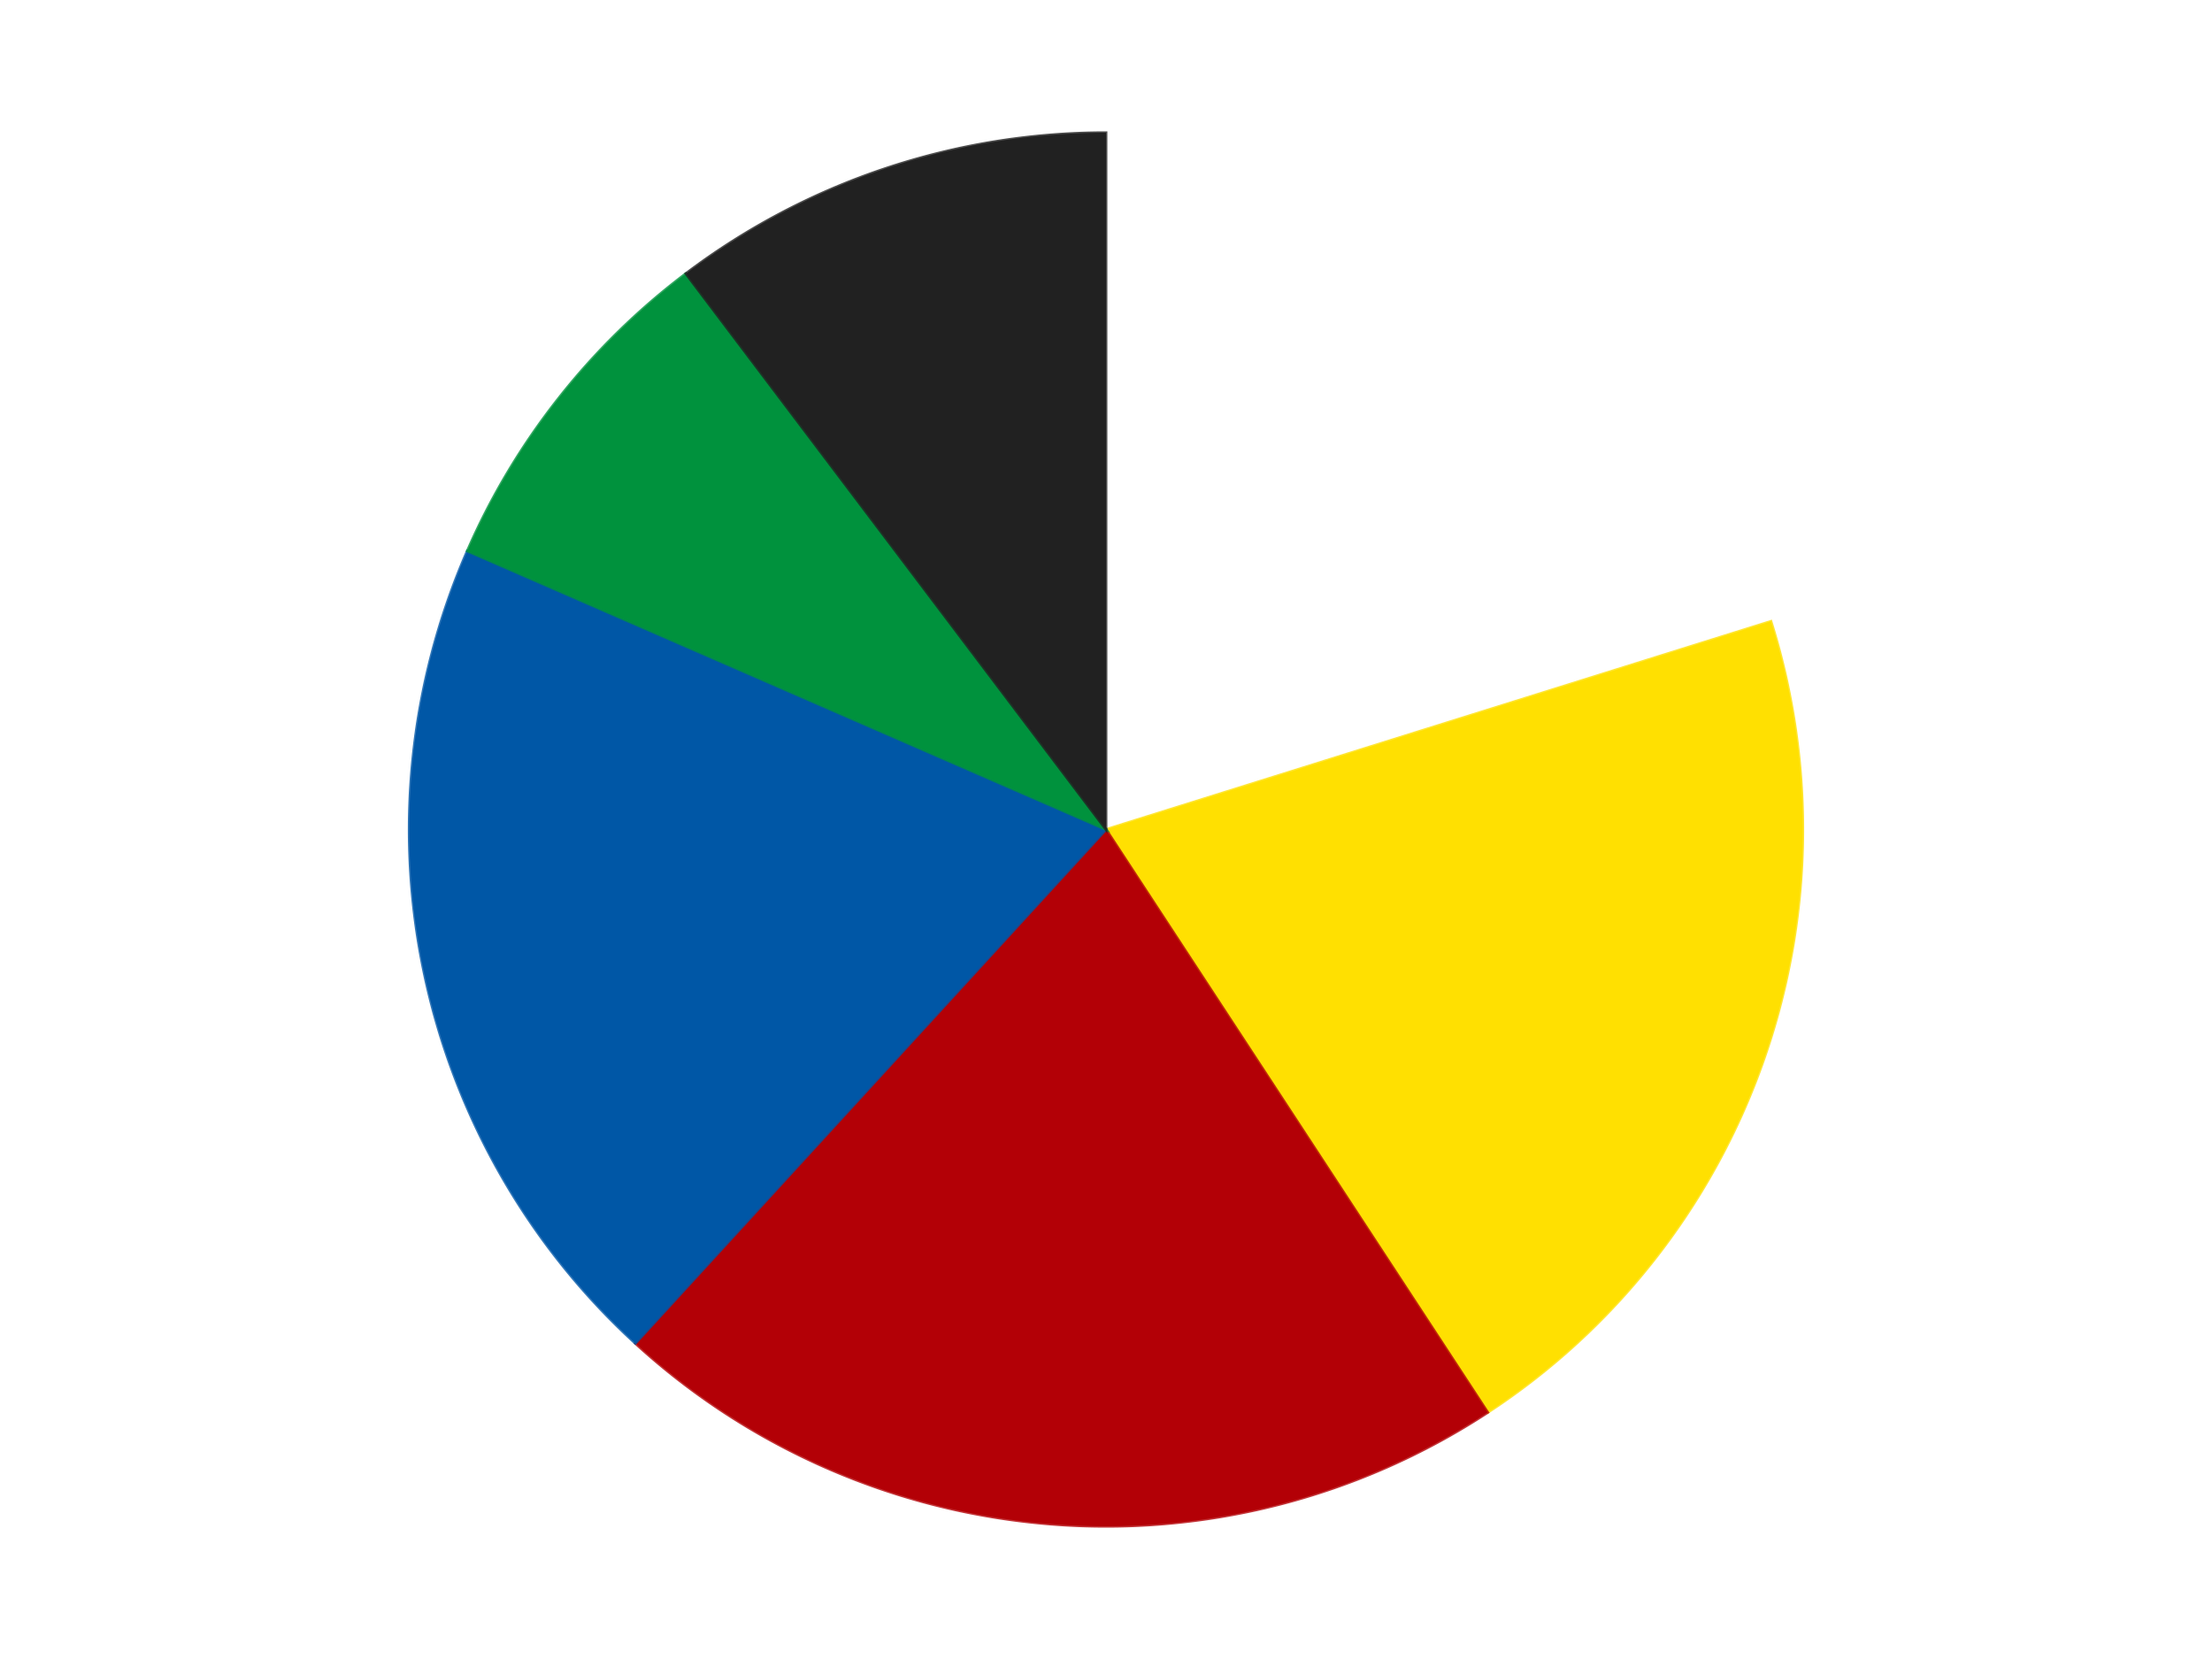
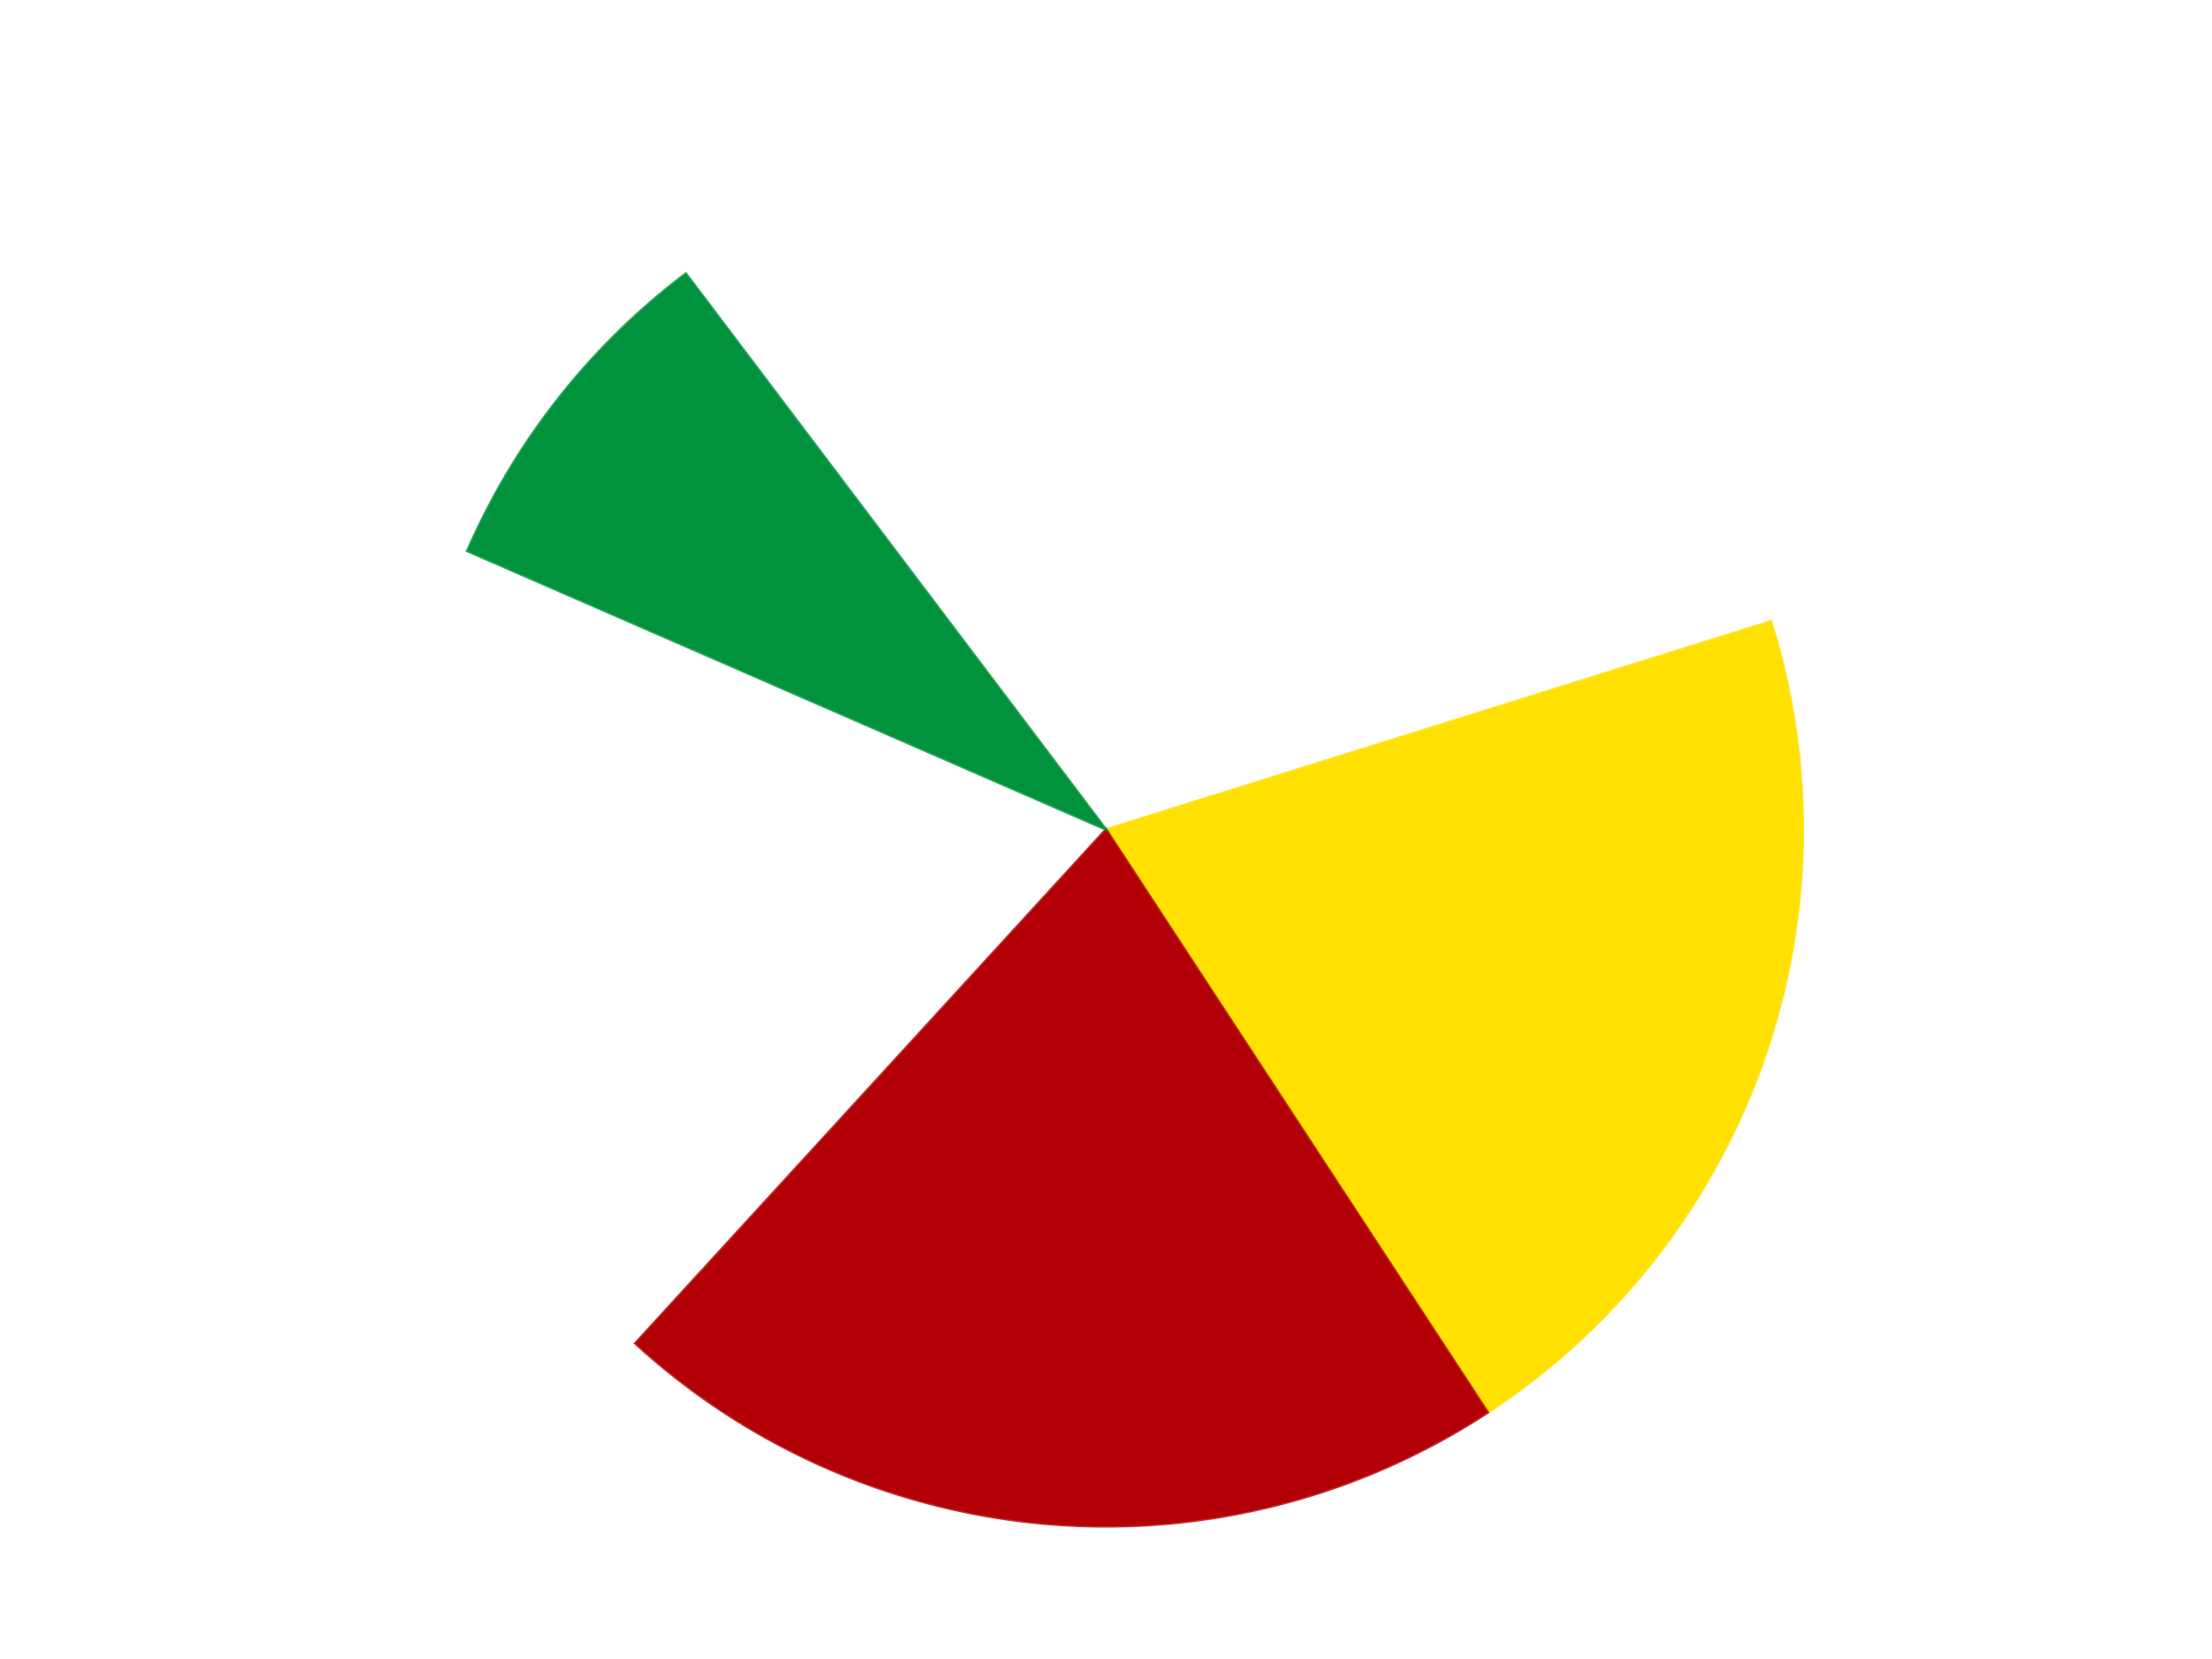
<svg xmlns="http://www.w3.org/2000/svg" xmlns:xlink="http://www.w3.org/1999/xlink" id="chart-fa9430f0-a9d5-47de-96f6-6c01da886e0e" class="pygal-chart" viewBox="0 0 800 600">
  <defs>
    <style type="text/css">#chart-fa9430f0-a9d5-47de-96f6-6c01da886e0e{-webkit-user-select:none;-webkit-font-smoothing:antialiased;font-family:Consolas,"Liberation Mono",Menlo,Courier,monospace}#chart-fa9430f0-a9d5-47de-96f6-6c01da886e0e .title{font-family:Consolas,"Liberation Mono",Menlo,Courier,monospace;font-size:16px}#chart-fa9430f0-a9d5-47de-96f6-6c01da886e0e .legends .legend text{font-family:Consolas,"Liberation Mono",Menlo,Courier,monospace;font-size:14px}#chart-fa9430f0-a9d5-47de-96f6-6c01da886e0e .axis text{font-family:Consolas,"Liberation Mono",Menlo,Courier,monospace;font-size:10px}#chart-fa9430f0-a9d5-47de-96f6-6c01da886e0e .axis text.major{font-family:Consolas,"Liberation Mono",Menlo,Courier,monospace;font-size:10px}#chart-fa9430f0-a9d5-47de-96f6-6c01da886e0e .text-overlay text.value{font-family:Consolas,"Liberation Mono",Menlo,Courier,monospace;font-size:16px}#chart-fa9430f0-a9d5-47de-96f6-6c01da886e0e .text-overlay text.label{font-family:Consolas,"Liberation Mono",Menlo,Courier,monospace;font-size:10px}#chart-fa9430f0-a9d5-47de-96f6-6c01da886e0e .tooltip{font-family:Consolas,"Liberation Mono",Menlo,Courier,monospace;font-size:14px}#chart-fa9430f0-a9d5-47de-96f6-6c01da886e0e text.no_data{font-family:Consolas,"Liberation Mono",Menlo,Courier,monospace;font-size:64px}
#chart-fa9430f0-a9d5-47de-96f6-6c01da886e0e{background-color:transparent}#chart-fa9430f0-a9d5-47de-96f6-6c01da886e0e path,#chart-fa9430f0-a9d5-47de-96f6-6c01da886e0e line,#chart-fa9430f0-a9d5-47de-96f6-6c01da886e0e rect,#chart-fa9430f0-a9d5-47de-96f6-6c01da886e0e circle{-webkit-transition:150ms;-moz-transition:150ms;transition:150ms}#chart-fa9430f0-a9d5-47de-96f6-6c01da886e0e .graph &gt; .background{fill:transparent}#chart-fa9430f0-a9d5-47de-96f6-6c01da886e0e .plot &gt; .background{fill:transparent}#chart-fa9430f0-a9d5-47de-96f6-6c01da886e0e .graph{fill:rgba(0,0,0,.87)}#chart-fa9430f0-a9d5-47de-96f6-6c01da886e0e text.no_data{fill:rgba(0,0,0,1)}#chart-fa9430f0-a9d5-47de-96f6-6c01da886e0e .title{fill:rgba(0,0,0,1)}#chart-fa9430f0-a9d5-47de-96f6-6c01da886e0e .legends .legend text{fill:rgba(0,0,0,.87)}#chart-fa9430f0-a9d5-47de-96f6-6c01da886e0e .legends .legend:hover text{fill:rgba(0,0,0,1)}#chart-fa9430f0-a9d5-47de-96f6-6c01da886e0e .axis .line{stroke:rgba(0,0,0,1)}#chart-fa9430f0-a9d5-47de-96f6-6c01da886e0e .axis .guide.line{stroke:rgba(0,0,0,.54)}#chart-fa9430f0-a9d5-47de-96f6-6c01da886e0e .axis .major.line{stroke:rgba(0,0,0,.87)}#chart-fa9430f0-a9d5-47de-96f6-6c01da886e0e .axis text.major{fill:rgba(0,0,0,1)}#chart-fa9430f0-a9d5-47de-96f6-6c01da886e0e .axis.y .guides:hover .guide.line,#chart-fa9430f0-a9d5-47de-96f6-6c01da886e0e .line-graph .axis.x .guides:hover .guide.line,#chart-fa9430f0-a9d5-47de-96f6-6c01da886e0e .stackedline-graph .axis.x .guides:hover .guide.line,#chart-fa9430f0-a9d5-47de-96f6-6c01da886e0e .xy-graph .axis.x .guides:hover .guide.line{stroke:rgba(0,0,0,1)}#chart-fa9430f0-a9d5-47de-96f6-6c01da886e0e .axis .guides:hover text{fill:rgba(0,0,0,1)}#chart-fa9430f0-a9d5-47de-96f6-6c01da886e0e .reactive{fill-opacity:1.0;stroke-opacity:.8;stroke-width:1}#chart-fa9430f0-a9d5-47de-96f6-6c01da886e0e .ci{stroke:rgba(0,0,0,.87)}#chart-fa9430f0-a9d5-47de-96f6-6c01da886e0e .reactive.active,#chart-fa9430f0-a9d5-47de-96f6-6c01da886e0e .active .reactive{fill-opacity:0.6;stroke-opacity:.9;stroke-width:4}#chart-fa9430f0-a9d5-47de-96f6-6c01da886e0e .ci .reactive.active{stroke-width:1.5}#chart-fa9430f0-a9d5-47de-96f6-6c01da886e0e .series text{fill:rgba(0,0,0,1)}#chart-fa9430f0-a9d5-47de-96f6-6c01da886e0e .tooltip rect{fill:transparent;stroke:rgba(0,0,0,1);-webkit-transition:opacity 150ms;-moz-transition:opacity 150ms;transition:opacity 150ms}#chart-fa9430f0-a9d5-47de-96f6-6c01da886e0e .tooltip .label{fill:rgba(0,0,0,.87)}#chart-fa9430f0-a9d5-47de-96f6-6c01da886e0e .tooltip .label{fill:rgba(0,0,0,.87)}#chart-fa9430f0-a9d5-47de-96f6-6c01da886e0e .tooltip .legend{font-size:.8em;fill:rgba(0,0,0,.54)}#chart-fa9430f0-a9d5-47de-96f6-6c01da886e0e .tooltip .x_label{font-size:.6em;fill:rgba(0,0,0,1)}#chart-fa9430f0-a9d5-47de-96f6-6c01da886e0e .tooltip .xlink{font-size:.5em;text-decoration:underline}#chart-fa9430f0-a9d5-47de-96f6-6c01da886e0e .tooltip .value{font-size:1.5em}#chart-fa9430f0-a9d5-47de-96f6-6c01da886e0e .bound{font-size:.5em}#chart-fa9430f0-a9d5-47de-96f6-6c01da886e0e .max-value{font-size:.75em;fill:rgba(0,0,0,.54)}#chart-fa9430f0-a9d5-47de-96f6-6c01da886e0e .map-element{fill:transparent;stroke:rgba(0,0,0,.54) !important}#chart-fa9430f0-a9d5-47de-96f6-6c01da886e0e .map-element .reactive{fill-opacity:inherit;stroke-opacity:inherit}#chart-fa9430f0-a9d5-47de-96f6-6c01da886e0e .color-0,#chart-fa9430f0-a9d5-47de-96f6-6c01da886e0e .color-0 a:visited{stroke:#F44336;fill:#F44336}#chart-fa9430f0-a9d5-47de-96f6-6c01da886e0e .color-1,#chart-fa9430f0-a9d5-47de-96f6-6c01da886e0e .color-1 a:visited{stroke:#3F51B5;fill:#3F51B5}#chart-fa9430f0-a9d5-47de-96f6-6c01da886e0e .color-2,#chart-fa9430f0-a9d5-47de-96f6-6c01da886e0e .color-2 a:visited{stroke:#009688;fill:#009688}#chart-fa9430f0-a9d5-47de-96f6-6c01da886e0e .color-3,#chart-fa9430f0-a9d5-47de-96f6-6c01da886e0e .color-3 a:visited{stroke:#FFC107;fill:#FFC107}#chart-fa9430f0-a9d5-47de-96f6-6c01da886e0e .color-4,#chart-fa9430f0-a9d5-47de-96f6-6c01da886e0e .color-4 a:visited{stroke:#FF5722;fill:#FF5722}#chart-fa9430f0-a9d5-47de-96f6-6c01da886e0e .color-5,#chart-fa9430f0-a9d5-47de-96f6-6c01da886e0e .color-5 a:visited{stroke:#9C27B0;fill:#9C27B0}#chart-fa9430f0-a9d5-47de-96f6-6c01da886e0e .text-overlay .color-0 text{fill:black}#chart-fa9430f0-a9d5-47de-96f6-6c01da886e0e .text-overlay .color-1 text{fill:black}#chart-fa9430f0-a9d5-47de-96f6-6c01da886e0e .text-overlay .color-2 text{fill:black}#chart-fa9430f0-a9d5-47de-96f6-6c01da886e0e .text-overlay .color-3 text{fill:black}#chart-fa9430f0-a9d5-47de-96f6-6c01da886e0e .text-overlay .color-4 text{fill:black}#chart-fa9430f0-a9d5-47de-96f6-6c01da886e0e .text-overlay .color-5 text{fill:black}
#chart-fa9430f0-a9d5-47de-96f6-6c01da886e0e text.no_data{text-anchor:middle}#chart-fa9430f0-a9d5-47de-96f6-6c01da886e0e .guide.line{fill:none}#chart-fa9430f0-a9d5-47de-96f6-6c01da886e0e .centered{text-anchor:middle}#chart-fa9430f0-a9d5-47de-96f6-6c01da886e0e .title{text-anchor:middle}#chart-fa9430f0-a9d5-47de-96f6-6c01da886e0e .legends .legend text{fill-opacity:1}#chart-fa9430f0-a9d5-47de-96f6-6c01da886e0e .axis.x text{text-anchor:middle}#chart-fa9430f0-a9d5-47de-96f6-6c01da886e0e .axis.x:not(.web) text[transform]{text-anchor:start}#chart-fa9430f0-a9d5-47de-96f6-6c01da886e0e .axis.x:not(.web) text[transform].backwards{text-anchor:end}#chart-fa9430f0-a9d5-47de-96f6-6c01da886e0e .axis.y text{text-anchor:end}#chart-fa9430f0-a9d5-47de-96f6-6c01da886e0e .axis.y text[transform].backwards{text-anchor:start}#chart-fa9430f0-a9d5-47de-96f6-6c01da886e0e .axis.y2 text{text-anchor:start}#chart-fa9430f0-a9d5-47de-96f6-6c01da886e0e .axis.y2 text[transform].backwards{text-anchor:end}#chart-fa9430f0-a9d5-47de-96f6-6c01da886e0e .axis .guide.line{stroke-dasharray:4,4;stroke:black}#chart-fa9430f0-a9d5-47de-96f6-6c01da886e0e .axis .major.guide.line{stroke-dasharray:6,6;stroke:black}#chart-fa9430f0-a9d5-47de-96f6-6c01da886e0e .horizontal .axis.y .guide.line,#chart-fa9430f0-a9d5-47de-96f6-6c01da886e0e .horizontal .axis.y2 .guide.line,#chart-fa9430f0-a9d5-47de-96f6-6c01da886e0e .vertical .axis.x .guide.line{opacity:0}#chart-fa9430f0-a9d5-47de-96f6-6c01da886e0e .horizontal .axis.always_show .guide.line,#chart-fa9430f0-a9d5-47de-96f6-6c01da886e0e .vertical .axis.always_show .guide.line{opacity:1 !important}#chart-fa9430f0-a9d5-47de-96f6-6c01da886e0e .axis.y .guides:hover .guide.line,#chart-fa9430f0-a9d5-47de-96f6-6c01da886e0e .axis.y2 .guides:hover .guide.line,#chart-fa9430f0-a9d5-47de-96f6-6c01da886e0e .axis.x .guides:hover .guide.line{opacity:1}#chart-fa9430f0-a9d5-47de-96f6-6c01da886e0e .axis .guides:hover text{opacity:1}#chart-fa9430f0-a9d5-47de-96f6-6c01da886e0e .nofill{fill:none}#chart-fa9430f0-a9d5-47de-96f6-6c01da886e0e .subtle-fill{fill-opacity:.2}#chart-fa9430f0-a9d5-47de-96f6-6c01da886e0e .dot{stroke-width:1px;fill-opacity:1;stroke-opacity:1}#chart-fa9430f0-a9d5-47de-96f6-6c01da886e0e .dot.active{stroke-width:5px}#chart-fa9430f0-a9d5-47de-96f6-6c01da886e0e .dot.negative{fill:transparent}#chart-fa9430f0-a9d5-47de-96f6-6c01da886e0e text,#chart-fa9430f0-a9d5-47de-96f6-6c01da886e0e tspan{stroke:none !important}#chart-fa9430f0-a9d5-47de-96f6-6c01da886e0e .series text.active{opacity:1}#chart-fa9430f0-a9d5-47de-96f6-6c01da886e0e .tooltip rect{fill-opacity:.95;stroke-width:.5}#chart-fa9430f0-a9d5-47de-96f6-6c01da886e0e .tooltip text{fill-opacity:1}#chart-fa9430f0-a9d5-47de-96f6-6c01da886e0e .showable{visibility:hidden}#chart-fa9430f0-a9d5-47de-96f6-6c01da886e0e .showable.shown{visibility:visible}#chart-fa9430f0-a9d5-47de-96f6-6c01da886e0e .gauge-background{fill:rgba(229,229,229,1);stroke:none}#chart-fa9430f0-a9d5-47de-96f6-6c01da886e0e .bg-lines{stroke:transparent;stroke-width:2px}</style>
    <script type="text/javascript">window.pygal = window.pygal || {};window.pygal.config = window.pygal.config || {};window.pygal.config['fa9430f0-a9d5-47de-96f6-6c01da886e0e'] = {"allow_interruptions": false, "box_mode": "extremes", "classes": ["pygal-chart"], "css": ["file://style.css", "file://graph.css"], "defs": [], "disable_xml_declaration": false, "dots_size": 2.5, "dynamic_print_values": false, "explicit_size": false, "fill": false, "force_uri_protocol": "https", "formatter": null, "half_pie": false, "height": 600, "include_x_axis": false, "inner_radius": 0, "interpolate": null, "interpolation_parameters": {}, "interpolation_precision": 250, "inverse_y_axis": false, "js": ["//kozea.github.io/pygal.js/2.0.x/pygal-tooltips.min.js"], "legend_at_bottom": false, "legend_at_bottom_columns": null, "legend_box_size": 12, "logarithmic": false, "margin": 20, "margin_bottom": null, "margin_left": null, "margin_right": null, "margin_top": null, "max_scale": 16, "min_scale": 4, "missing_value_fill_truncation": "x", "no_data_text": "No data", "no_prefix": false, "order_min": null, "pretty_print": false, "print_labels": false, "print_values": false, "print_values_position": "center", "print_zeroes": true, "range": null, "rounded_bars": null, "secondary_range": null, "show_dots": true, "show_legend": false, "show_minor_x_labels": true, "show_minor_y_labels": true, "show_only_major_dots": false, "show_x_guides": false, "show_x_labels": true, "show_y_guides": true, "show_y_labels": true, "spacing": 10, "stack_from_top": false, "strict": false, "stroke": true, "stroke_style": null, "style": {"background": "transparent", "ci_colors": [], "colors": ["#F44336", "#3F51B5", "#009688", "#FFC107", "#FF5722", "#9C27B0", "#03A9F4", "#8BC34A", "#FF9800", "#E91E63", "#2196F3", "#4CAF50", "#FFEB3B", "#673AB7", "#00BCD4", "#CDDC39", "#9E9E9E", "#607D8B"], "dot_opacity": "1", "font_family": "Consolas, \"Liberation Mono\", Menlo, Courier, monospace", "foreground": "rgba(0, 0, 0, .87)", "foreground_strong": "rgba(0, 0, 0, 1)", "foreground_subtle": "rgba(0, 0, 0, .54)", "guide_stroke_color": "black", "guide_stroke_dasharray": "4,4", "label_font_family": "Consolas, \"Liberation Mono\", Menlo, Courier, monospace", "label_font_size": 10, "legend_font_family": "Consolas, \"Liberation Mono\", Menlo, Courier, monospace", "legend_font_size": 14, "major_guide_stroke_color": "black", "major_guide_stroke_dasharray": "6,6", "major_label_font_family": "Consolas, \"Liberation Mono\", Menlo, Courier, monospace", "major_label_font_size": 10, "no_data_font_family": "Consolas, \"Liberation Mono\", Menlo, Courier, monospace", "no_data_font_size": 64, "opacity": "1.0", "opacity_hover": "0.6", "plot_background": "transparent", "stroke_opacity": ".8", "stroke_opacity_hover": ".9", "stroke_width": "1", "stroke_width_hover": "4", "title_font_family": "Consolas, \"Liberation Mono\", Menlo, Courier, monospace", "title_font_size": 16, "tooltip_font_family": "Consolas, \"Liberation Mono\", Menlo, Courier, monospace", "tooltip_font_size": 14, "transition": "150ms", "value_background": "rgba(229, 229, 229, 1)", "value_colors": [], "value_font_family": "Consolas, \"Liberation Mono\", Menlo, Courier, monospace", "value_font_size": 16, "value_label_font_family": "Consolas, \"Liberation Mono\", Menlo, Courier, monospace", "value_label_font_size": 10}, "title": null, "tooltip_border_radius": 0, "tooltip_fancy_mode": true, "truncate_label": null, "truncate_legend": null, "width": 800, "x_label_rotation": 0, "x_labels": null, "x_labels_major": null, "x_labels_major_count": null, "x_labels_major_every": null, "x_title": null, "xrange": null, "y_label_rotation": 0, "y_labels": null, "y_labels_major": null, "y_labels_major_count": null, "y_labels_major_every": null, "y_title": null, "zero": 0, "legends": ["White", "Yellow", "Red", "Blue", "Green", "Black"]}</script>
    <script type="text/javascript" xlink:href="https://kozea.github.io/pygal.js/2.0.x/pygal-tooltips.min.js" />
  </defs>
  <title>Pygal</title>
  <g class="graph pie-graph vertical">
-     <rect x="0" y="0" width="800" height="600" class="background" />
    <g transform="translate(20, 20)" class="plot">
-       <rect x="0" y="0" width="760" height="560" class="background" />
      <g class="series serie-0 color-0">
        <g class="slices">
          <g class="slice" style="fill: #FFFFFF; stroke: #FFFFFF">
            <path d="M380 28 A252 252 0 0 1 620.492 204.717 L380 280 A0 0 0 0 0 380 280 z" class="slice reactive tooltip-trigger" />
            <desc class="value">94</desc>
            <desc class="x centered">454.60963338515955</desc>
            <desc class="y centered">178.46477160053223</desc>
          </g>
        </g>
      </g>
      <g class="series serie-1 color-1">
        <g class="slices">
          <g class="slice" style="fill: #FFE001; stroke: #FFE001">
            <path d="M620.492 204.717 A252 252 0 0 1 518.055 490.819 L380 280 A0 0 0 0 0 380 280 z" class="slice reactive tooltip-trigger" />
            <desc class="value">96</desc>
            <desc class="x centered">498.62560680229825</desc>
            <desc class="y centered">322.4731139756262</desc>
          </g>
        </g>
      </g>
      <g class="series serie-2 color-2">
        <g class="slices">
          <g class="slice" style="fill: #B30006; stroke: #B30006">
            <path d="M518.055 490.819 A252 252 0 0 1 209.786 465.826 L380 280 A0 0 0 0 0 380 280 z" class="slice reactive tooltip-trigger" />
            <desc class="value">98</desc>
            <desc class="x centered">369.81779299854634</desc>
            <desc class="y centered">405.5879080985886</desc>
          </g>
        </g>
      </g>
      <g class="series serie-3 color-3">
        <g class="slices">
          <g class="slice" style="fill: #0057A6; stroke: #0057A6">
-             <path d="M209.786 465.826 A252 252 0 0 1 149.01 179.264 L380 280 A0 0 0 0 0 380 280 z" class="slice reactive tooltip-trigger" />
            <desc class="value">92</desc>
            <desc class="x centered">256.74164080661615</desc>
            <desc class="y centered">306.14147832382014</desc>
          </g>
        </g>
      </g>
      <g class="series serie-4 color-4">
        <g class="slices">
          <g class="slice" style="fill: #00923D; stroke: #00923D">
-             <path d="M149.01 179.264 A252 252 0 0 1 228.056 78.96 L380 280 A0 0 0 0 0 380 280 z" class="slice reactive tooltip-trigger" />
+             <path d="M149.01 179.264 A252 252 0 0 1 228.056 78.96 A0 0 0 0 0 380 280 z" class="slice reactive tooltip-trigger" />
            <desc class="value">38</desc>
            <desc class="x centered">281.0369209810777</desc>
            <desc class="y centered">202.01084055399406</desc>
          </g>
        </g>
      </g>
      <g class="series serie-5 color-5">
        <g class="slices">
          <g class="slice" style="fill: #212121; stroke: #212121">
-             <path d="M228.056 78.96 A252 252 0 0 1 380 28 L380 280 A0 0 0 0 0 380 280 z" class="slice reactive tooltip-trigger" />
            <desc class="value">48</desc>
            <desc class="x centered">339.9345934227455</desc>
            <desc class="y centered">160.53970033605603</desc>
          </g>
        </g>
      </g>
    </g>
    <g class="titles" />
    <g transform="translate(20, 20)" class="plot overlay">
      <g class="series serie-0 color-0" />
      <g class="series serie-1 color-1" />
      <g class="series serie-2 color-2" />
      <g class="series serie-3 color-3" />
      <g class="series serie-4 color-4" />
      <g class="series serie-5 color-5" />
    </g>
    <g transform="translate(20, 20)" class="plot text-overlay">
      <g class="series serie-0 color-0" />
      <g class="series serie-1 color-1" />
      <g class="series serie-2 color-2" />
      <g class="series serie-3 color-3" />
      <g class="series serie-4 color-4" />
      <g class="series serie-5 color-5" />
    </g>
    <g transform="translate(20, 20)" class="plot tooltip-overlay">
      <g transform="translate(0 0)" style="opacity: 0" class="tooltip">
        <rect rx="0" ry="0" width="0" height="0" class="tooltip-box" />
        <g class="text" />
      </g>
    </g>
  </g>
</svg>